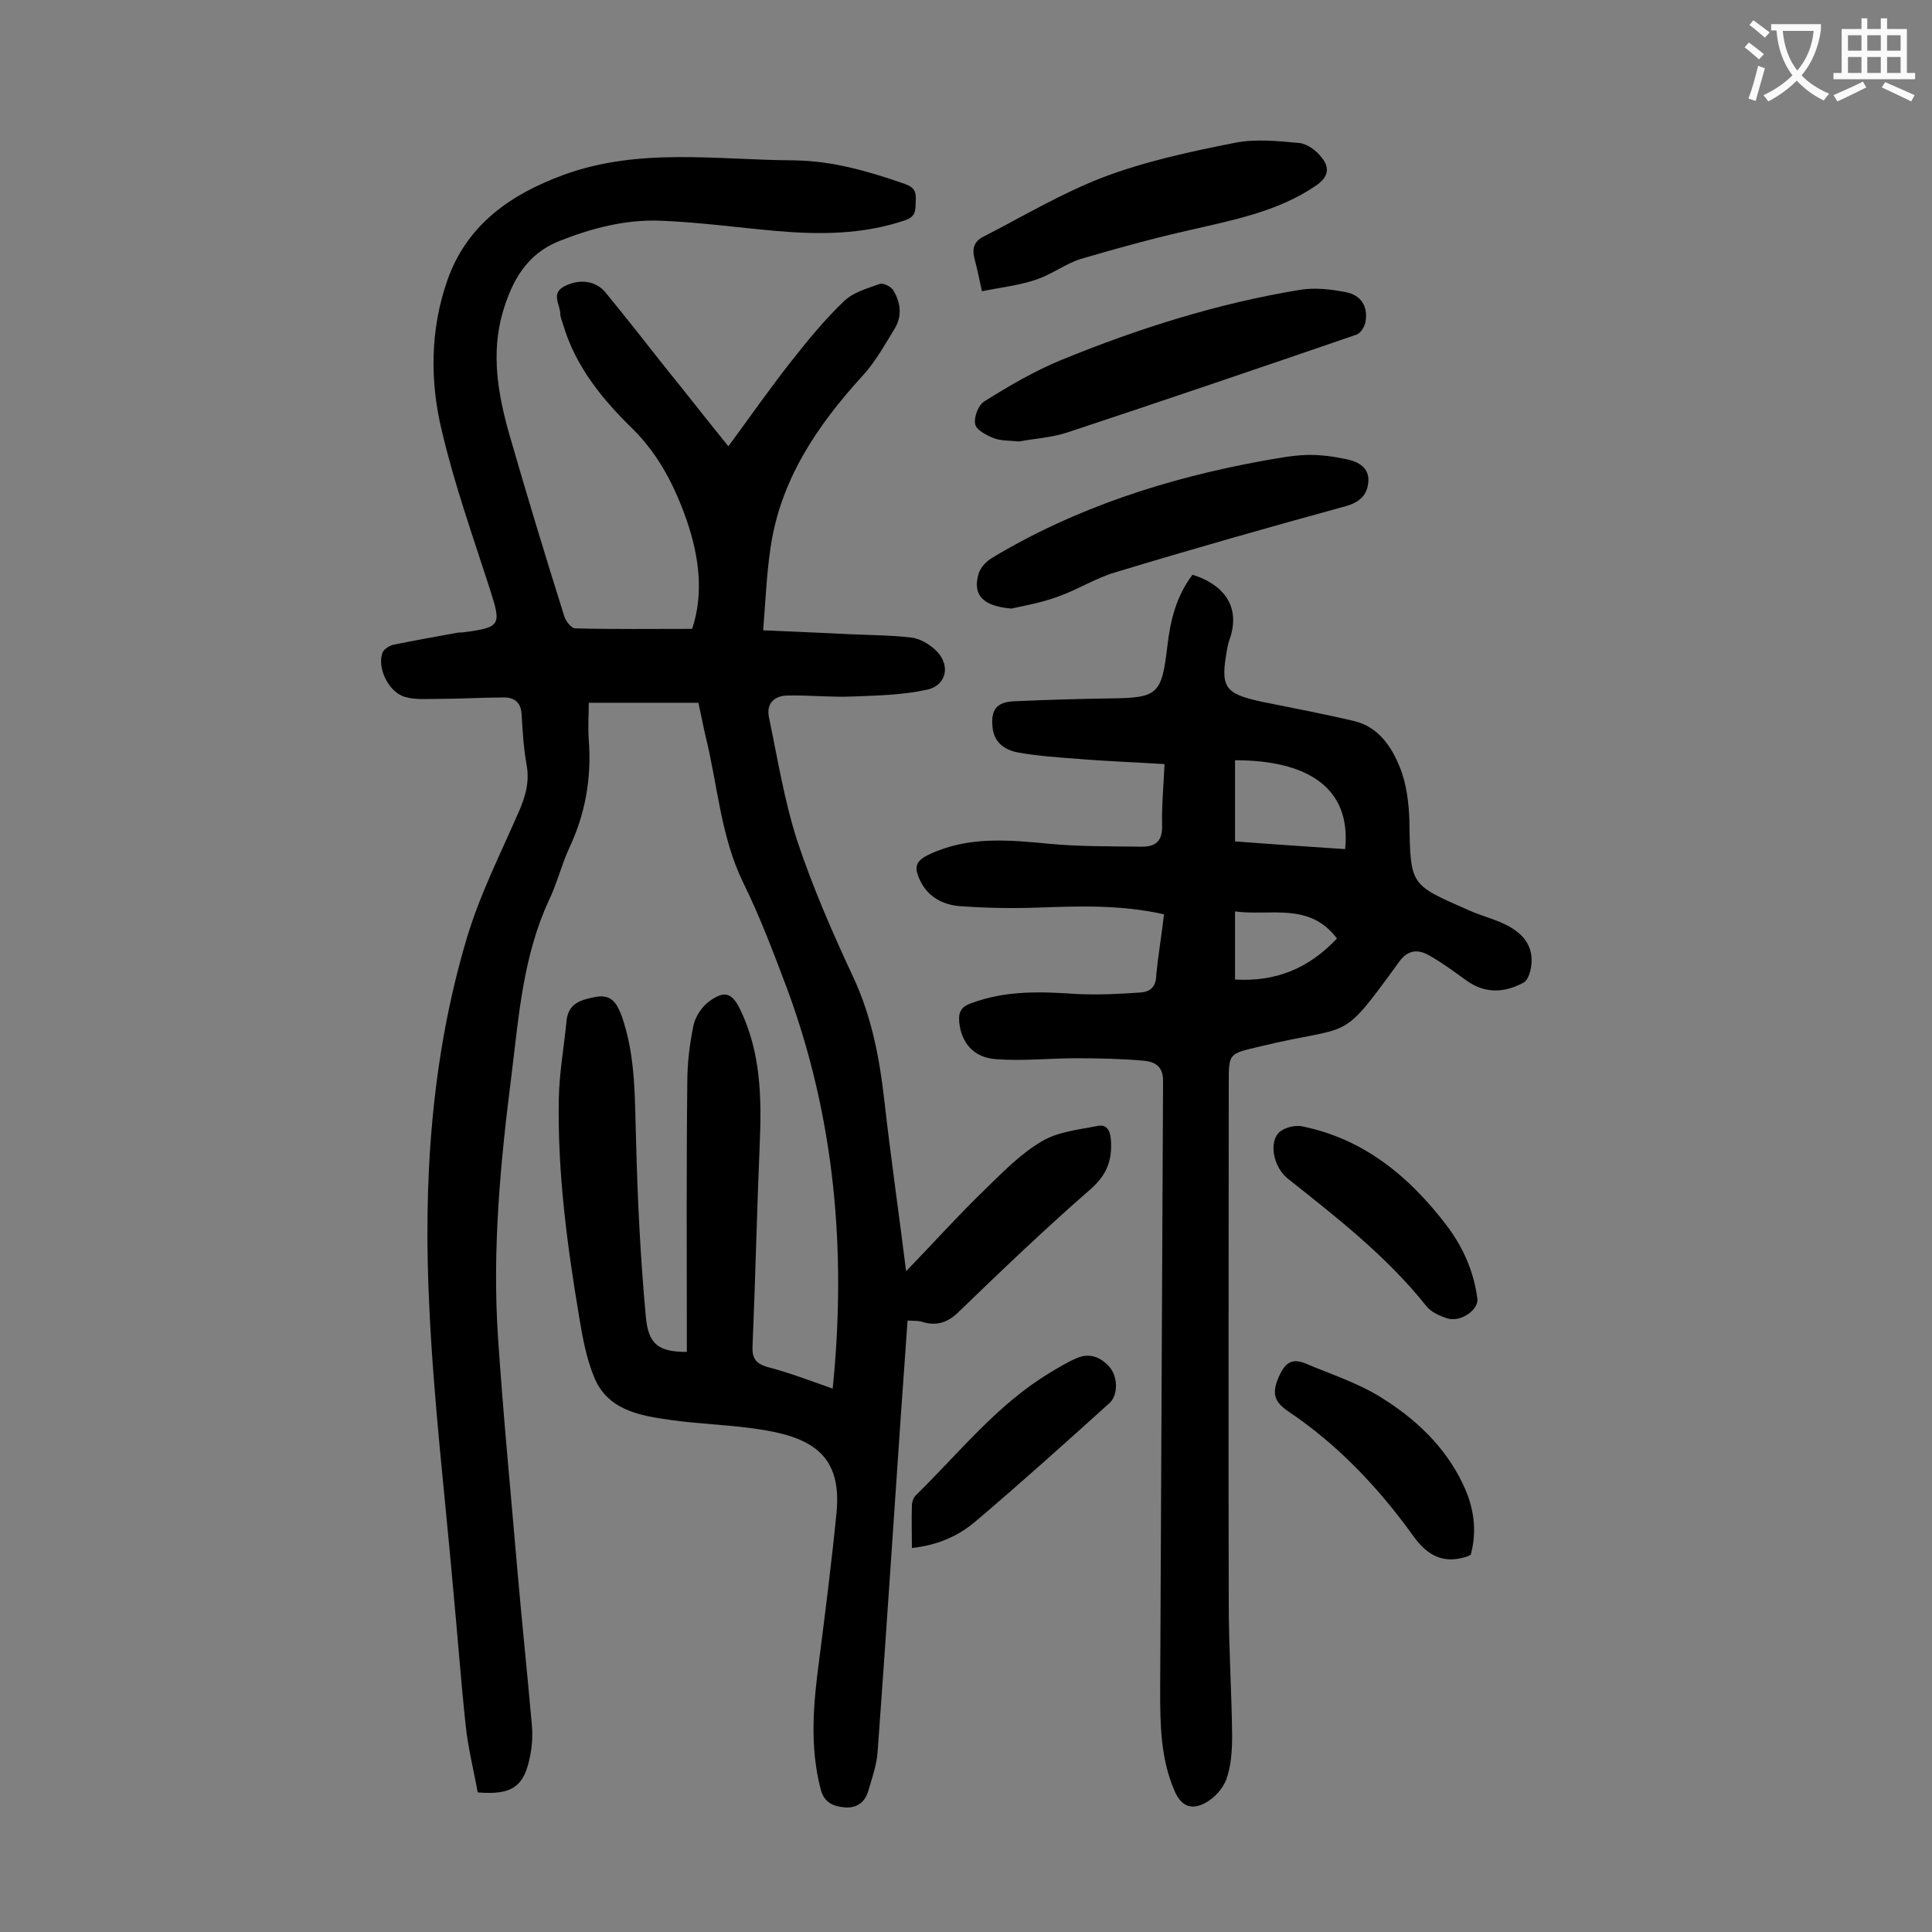
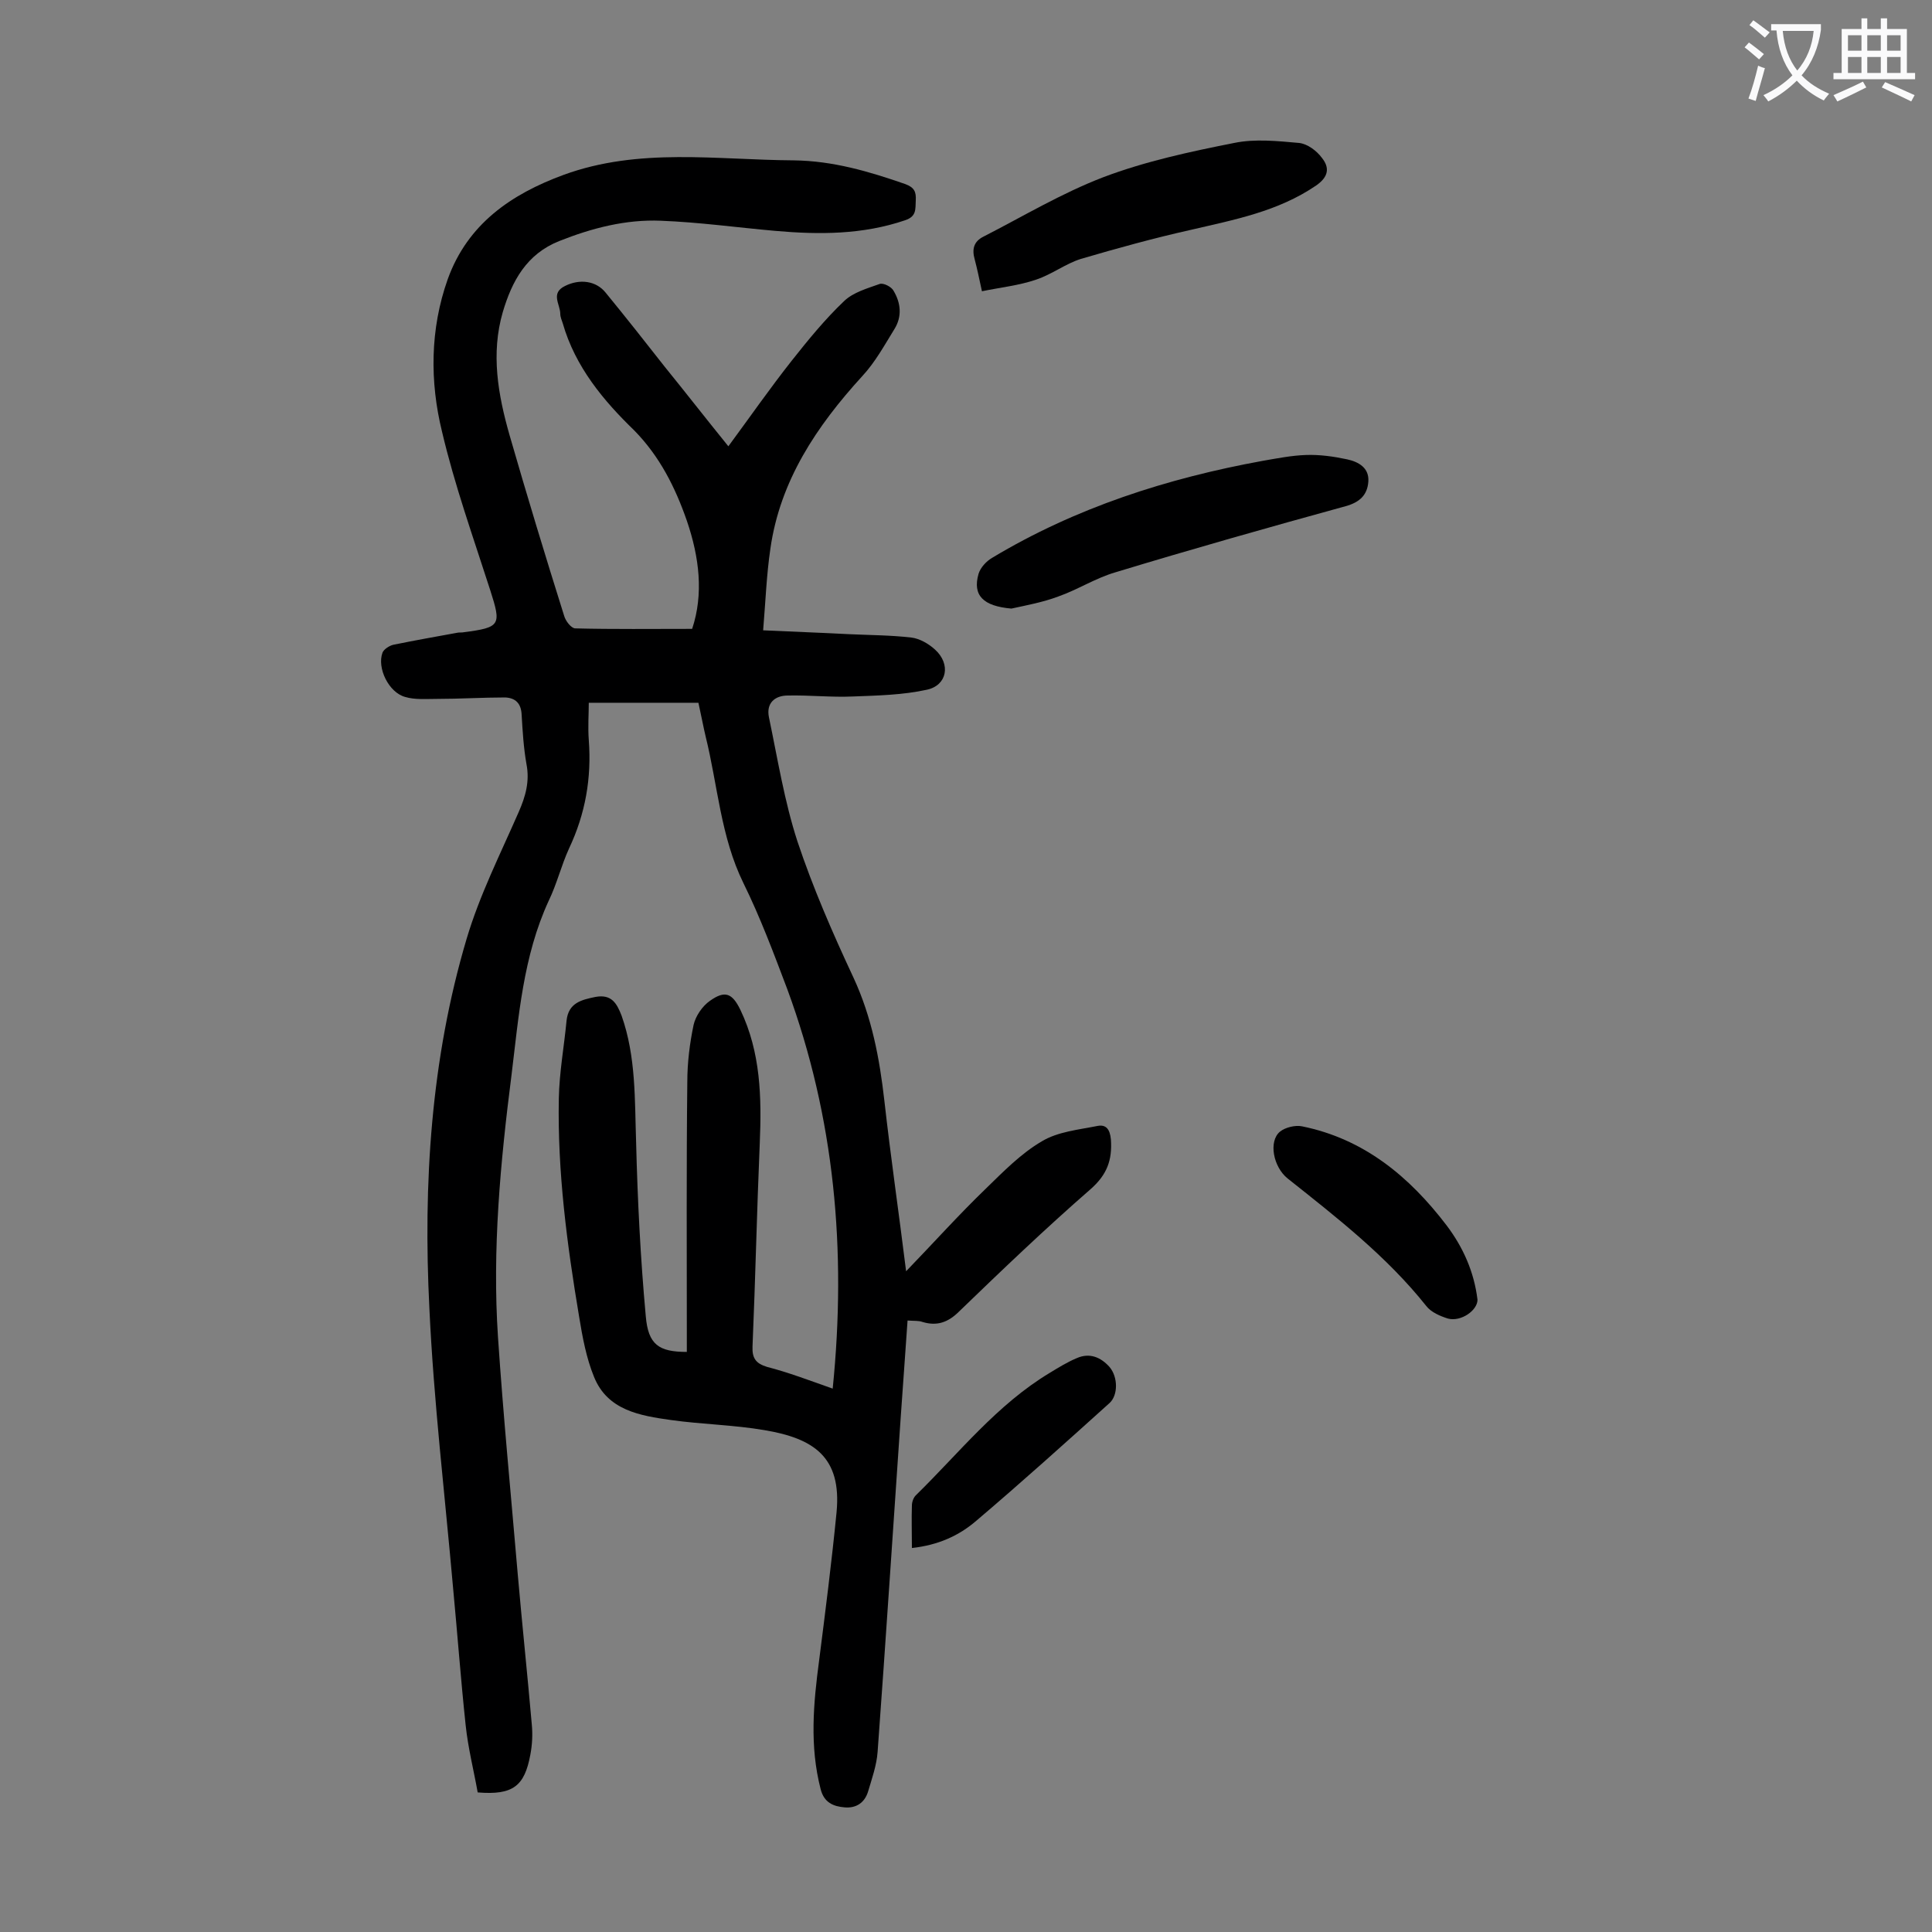
<svg xmlns="http://www.w3.org/2000/svg" enable-background="new 0 0 400 400" viewBox="0 0 400 400">
  <rect x="0" y="0" width="400" height="400" fill="#808080" stroke="none" />
  <g fill="#000001">
    <path d="m172.4 287.5c2.9-28.6.4-56.1-9.4-82.7-2.8-7.4-5.6-14.9-9.1-22-4.7-9.6-5.3-20.2-7.8-30.3-.5-2.1-.9-4.3-1.5-7-7.4 0-14.7 0-22.7 0 0 2.3-.2 5 0 7.7.6 7.9-.7 15.3-4.1 22.5-1.6 3.5-2.5 7.3-4.2 10.8-5.3 11.5-6.2 23.9-7.7 36.1-2.3 18-4 36.1-2.8 54.2 1.1 16.4 2.7 32.8 4.1 49.2.9 10.3 2 20.7 2.9 31 .2 2.1.1 4.2-.3 6.3-1.2 6.5-3.6 8.4-10.9 7.8-.8-4.5-2-9.2-2.5-14-1-9.4-1.7-18.9-2.6-28.4-1.7-19.3-4-38.5-4.9-57.8-1.3-25.8.3-51.6 7.7-76.5 2.7-9.1 7-17.6 10.8-26.3 1.4-3.2 2.3-6.3 1.6-9.9-.6-3.4-.8-6.8-1-10.2-.1-2.4-1.3-3.5-3.4-3.6-4.7 0-9.4.3-14.2.3-2.2 0-4.5.2-6.5-.4-3.4-.9-5.9-6-4.7-9.2.3-.7 1.4-1.4 2.2-1.6 4.4-.9 8.9-1.7 13.3-2.5.4-.1.9 0 1.3-.1 7.7-1 7.8-1.5 5.5-8.7-3.5-10.9-7.4-21.8-10-32.9-2.5-10.2-2.5-21.1 1.2-31.5 4.1-11.4 13.1-17.6 24-21.6 15.6-5.7 31.6-3.1 47.6-3 8.2.1 15.6 2.3 23.1 4.9 1.9.7 2.3 1.6 2.2 3.4s.2 3.3-2.2 4.1c-8.8 3-17.8 3-26.9 2.2-7.9-.7-15.8-1.8-23.7-2.1-7.2-.3-14.2 1.5-21 4.2s-9.8 8.3-11.7 14.7c-2.5 8.6-1 17.1 1.4 25.5 3.6 12.5 7.4 25 11.3 37.4.3 1.1 1.5 2.6 2.3 2.6 7.9.2 15.9.1 24.2.1 2.4-7.2 1.5-14.8-1.1-22.4-2.4-6.9-5.6-13.3-10.9-18.7-6.3-6.1-12.2-13.1-14.8-22.2-.2-.6-.5-1.3-.5-1.9 0-2-2.1-4.3 1-5.8 3-1.5 6.4-1.1 8.4 1.4 4.1 5 8.2 10.2 12.2 15.3 4.3 5.3 8.5 10.7 13.2 16.5 4.5-6.1 8.6-12 13.1-17.7 3.4-4.3 6.9-8.6 10.9-12.4 1.9-1.8 4.8-2.6 7.3-3.5.8-.3 2.5.6 2.9 1.4 1.5 2.5 1.8 5.3.2 7.9-2.1 3.4-4 6.9-6.7 9.8-9.4 10.3-17 21.6-19 35.7-.8 5.4-1 10.9-1.5 16.9 6.4.3 12.1.5 17.8.8 4.3.2 8.6.2 12.9.7 1.7.2 3.6 1.3 4.9 2.5 3.3 3 2.5 7.4-1.7 8.3-5 1.1-10.2 1.2-15.3 1.4-4.5.2-9-.3-13.5-.2-2.7 0-4.5 1.6-3.9 4.5 1.8 8.6 3.2 17.4 5.9 25.7 3.2 9.6 7.3 19 11.6 28.2 3.8 8.2 5.4 16.7 6.4 25.5 1.3 11.6 3 23.2 4.5 35.3 5.7-5.9 10.9-11.7 16.5-17.1 3.6-3.5 7.3-7.3 11.6-9.8 3.3-2 7.6-2.4 11.6-3.2 1.7-.3 2.5.7 2.7 2.8.3 4.3-.8 7.3-4.2 10.3-9.3 8.1-18.3 16.7-27.2 25.3-2.3 2.3-4.6 3.1-7.6 2.2-.8-.3-1.7-.2-3.1-.3-.5 6.7-.9 13.2-1.4 19.8-1.6 23.2-3.1 46.3-4.8 69.5-.2 2.8-1.2 5.6-2 8.3-.7 2.2-2.4 3.4-4.8 3.2s-4.3-1-5-3.8c-2.3-8.9-1.5-17.7-.3-26.7 1.3-10.2 2.6-20.4 3.6-30.6 1.1-11.5-4.8-15.3-14.9-17-6.4-1.1-13-1.2-19.4-2.1s-13.1-2-15.9-8.9c-1.6-3.9-2.4-8.2-3.1-12.5-2.5-14.9-4.5-30-4.2-45.2.1-5.4 1.1-10.8 1.6-16.1.4-3.7 3.1-4.3 6-4.9 3.3-.6 4.4 1.3 5.4 3.9 3 8.5 2.7 17.4 3 26.2.3 12 .9 24 2 36 .5 5.9 2.7 7.4 8.5 7.4 0-1.2 0-2.3 0-3.5 0-17.5-.1-34.9.1-52.4 0-4 .5-8 1.3-11.8.4-1.8 1.8-3.9 3.4-5 3.1-2.2 4.6-1.6 6.3 1.9 4.2 8.8 4.4 18.1 4 27.6-.6 14-.9 28.1-1.5 42.1-.1 2.4.7 3.5 3 4.2 4.3 1.1 8.8 2.8 13.6 4.5z" />
-     <path d="m241 189.3c-8.9-2-17.4-1.7-25.9-1.4-5.5.2-11 .1-16.5-.3-3.4-.3-6.4-1.9-8-5.1-1.5-3-1.1-4.3 2-5.7 8-3.7 16.3-2.9 24.7-2.1 6.3.6 12.8.5 19.1.6 2.9 0 4.3-1.2 4.2-4.4-.1-4.1.3-8.1.5-12.7-6.3-.4-12.2-.6-18.1-1.1-4.1-.3-8.2-.6-12.2-1.3-2.7-.5-5-2-5.3-5.2-.4-3.6.8-5.2 4.3-5.4 6.6-.3 13.2-.5 19.9-.6 10.1-.1 10.8-.8 12-10.9.6-5.3 1.9-10.4 5.2-14.7 5.9 1.8 10.3 6.2 7.6 13.6-.2.5-.3 1.1-.4 1.6-1.5 8.1-.7 9.4 7.2 11.1 6.4 1.3 12.8 2.5 19.1 4 5 1.2 7.7 5.3 9.4 9.5 1.4 3.4 1.9 7.5 2 11.2.2 13.6.2 13.1 12.4 18.5 2.2 1 4.6 1.6 6.8 2.6 3.6 1.6 6.3 4 6.1 8.2-.1 1.4-.6 3.5-1.6 4.1-3.8 2.1-7.8 2.4-11.6-.2-2.7-1.9-5.3-3.9-8.2-5.5-2.2-1.2-4.3-1-6 1.4-12.6 17.3-9.3 12.8-29 17.6-6.3 1.5-6.3 1.3-6.3 7.6 0 35.9-.1 71.9 0 107.8 0 9.1.6 18.1.7 27.2 0 3.1-.2 6.3-1.2 9.1-.7 1.9-2.5 3.9-4.4 4.9-3 1.6-5.1.5-6.4-2.7-2.8-6.6-2.9-13.5-2.9-20.5.2-42.1.4-84.3.6-126.4 0-3.1-1.9-3.9-4.1-4.1-4.6-.4-9.2-.5-13.9-.5-5.5 0-11 .6-16.5.2-4.8-.3-7.3-3.5-7.7-7.7-.2-2 .4-3.2 2.5-3.9 7.2-2.7 14.5-2.4 21.9-1.9 4.3.2 8.6 0 12.9-.3 2.2-.1 3.5-1.1 3.5-3.8.4-4 1.1-8.1 1.6-12.4zm14.7-31.9v16.8c7.8.6 15.3 1.1 22.8 1.6 1.3-12.8-7.9-18.4-22.8-18.4zm0 45.4c8.3.5 15.2-2.2 21.1-8.5-5.7-7.6-13.8-4.6-21.1-5.6z" />
-     <path d="m211 91.4c-2-.2-3.8-.1-5.3-.7s-3.6-1.7-3.8-2.9c-.3-1.5.7-4 1.9-4.7 5.1-3.2 10.4-6.3 16-8.6 15.9-6.5 32.3-11.7 49.4-14.5 3.1-.5 6.4-.1 9.5.5s4.6 3 4 6.2c-.2 1-1 2.3-1.9 2.6-19.8 6.8-39.8 13.6-59.7 20.2-3.3 1.1-6.9 1.3-10.1 1.9z" />
    <path d="m209.4 126c-5.8-.5-8.1-2.7-6.8-7.2.4-1.3 1.6-2.6 2.8-3.3 17.3-10.4 36.3-16.5 56.1-20.1 2.9-.5 5.9-1.1 8.9-1.2 2.8-.1 5.7.3 8.5.9 2.3.5 4.6 1.7 4.4 4.6-.2 2.8-1.8 4.3-4.7 5.1-16 4.4-31.9 8.9-47.7 13.7-4.1 1.2-7.8 3.6-11.8 5-3.2 1.2-6.5 1.8-9.7 2.5z" />
    <path d="m203.3 60.3c-.6-2.8-1-4.7-1.5-6.6-.6-2.1-.2-3.7 1.8-4.7 8.2-4.2 16.2-9 24.8-12.3 8.7-3.3 18-5.3 27.1-7.1 4.3-.9 9-.4 13.5 0 1.7.2 3.6 1.6 4.7 3.1 1.6 2 1.4 3.9-1.2 5.7-7.9 5.4-17 7.1-26 9.2-7.6 1.7-15.2 3.8-22.7 6-3.2 1-6 3.2-9.3 4.3-3.5 1.2-7.3 1.6-11.2 2.4z" />
-     <path d="m304.5 321.9c-.5.2-.5.3-.6.3-4.9 1.7-8.3 0-11.3-4.2-7.2-10-15.6-18.9-25.9-25.8-2.9-2-3.4-3.7-2-7 1.3-3 2.7-4.1 5.6-2.9 5.2 2.2 10.8 4 15.6 7 7.1 4.4 13.2 10.1 16.9 17.8 2.3 4.7 3.1 9.6 1.7 14.8z" />
    <path d="m305.9 269.1c0 2.2-3.4 4.6-6.1 3.9-1.6-.5-3.5-1.3-4.5-2.6-8.2-10.3-18.5-18.3-28.7-26.4-3-2.4-4-7.7-1.6-9.7 1.1-.9 3.2-1.4 4.6-1.1 12.8 2.6 22.2 10.4 29.9 20.5 3.4 4.5 5.7 9.6 6.4 15.4z" />
    <path d="m188.8 320.5c0-3.3-.1-6 0-8.8 0-.7.3-1.6.8-2.1 9-8.8 16.8-18.8 27.8-25.4 1.8-1.1 3.6-2.2 5.5-3 2.7-1.2 5-.2 6.8 1.8 1.8 2.1 1.8 5.9 0 7.5-9.1 8.2-18.2 16.4-27.5 24.3-3.7 3.2-8 5.1-13.4 5.7z" />
  </g>
  <path d="m362.1 8.8c1.1.8 2.1 1.6 3.1 2.4l-1 1.1c-1.3-1.1-2.3-2-3-2.5zm1.9 4.8c.5.2.9.4 1.4.5-.6 2.3-1.3 4.5-1.9 6.8l-1.5-.5c.8-2.1 1.4-4.3 2-6.8zm-1-9.4c1.3.9 2.4 1.8 3.4 2.5l-1 1.1c-1.4-1.2-2.4-2.1-3.2-2.6zm3.7 2.2v-1.4h10.3v1.2c-.5 3.6-1.8 6.8-4 9.4 1.5 1.6 3.4 2.8 5.7 3.8-.3.4-.7.8-1.1 1.4-2.3-1.1-4.1-2.5-5.6-4.1-1.6 1.6-3.6 3.1-5.9 4.3-.3-.5-.7-.9-1-1.3 2.4-1.1 4.4-2.5 6-4.1-1.9-2.5-3-5.6-3.3-9.3h-1.1zm8.8 0h-6.4c.3 3.3 1.3 6 3 8.2 2-2.3 3.1-5.1 3.4-8.2z" fill="#fafafb" />
  <path d="m385.3 3.8h1.3v2.2h2.8v-2.2h1.3v2.2h4.1v9.1h1.7v1.3h-16.9v-1.3h1.7v-9.1h4.1v-2.2zm.4 13.1.7 1.2c-1.8.9-3.8 1.9-6 2.9-.2-.4-.5-.8-.8-1.3 2.3-1 4.3-1.9 6.1-2.8zm-3.1-6.4h2.8v-3.2h-2.8zm0 4.6h2.8v-3.3h-2.8zm4-4.6h2.8v-3.2h-2.8zm0 4.6h2.8v-3.3h-2.8zm3.7 1.9c2.1.9 4.1 1.8 6.1 2.7l-.7 1.3c-2.2-1.1-4.2-2-6.1-2.9zm3.2-9.7h-2.8v3.2h2.8zm-2.8 7.8h2.8v-3.3h-2.8z" fill="#fafafb" />
</svg>